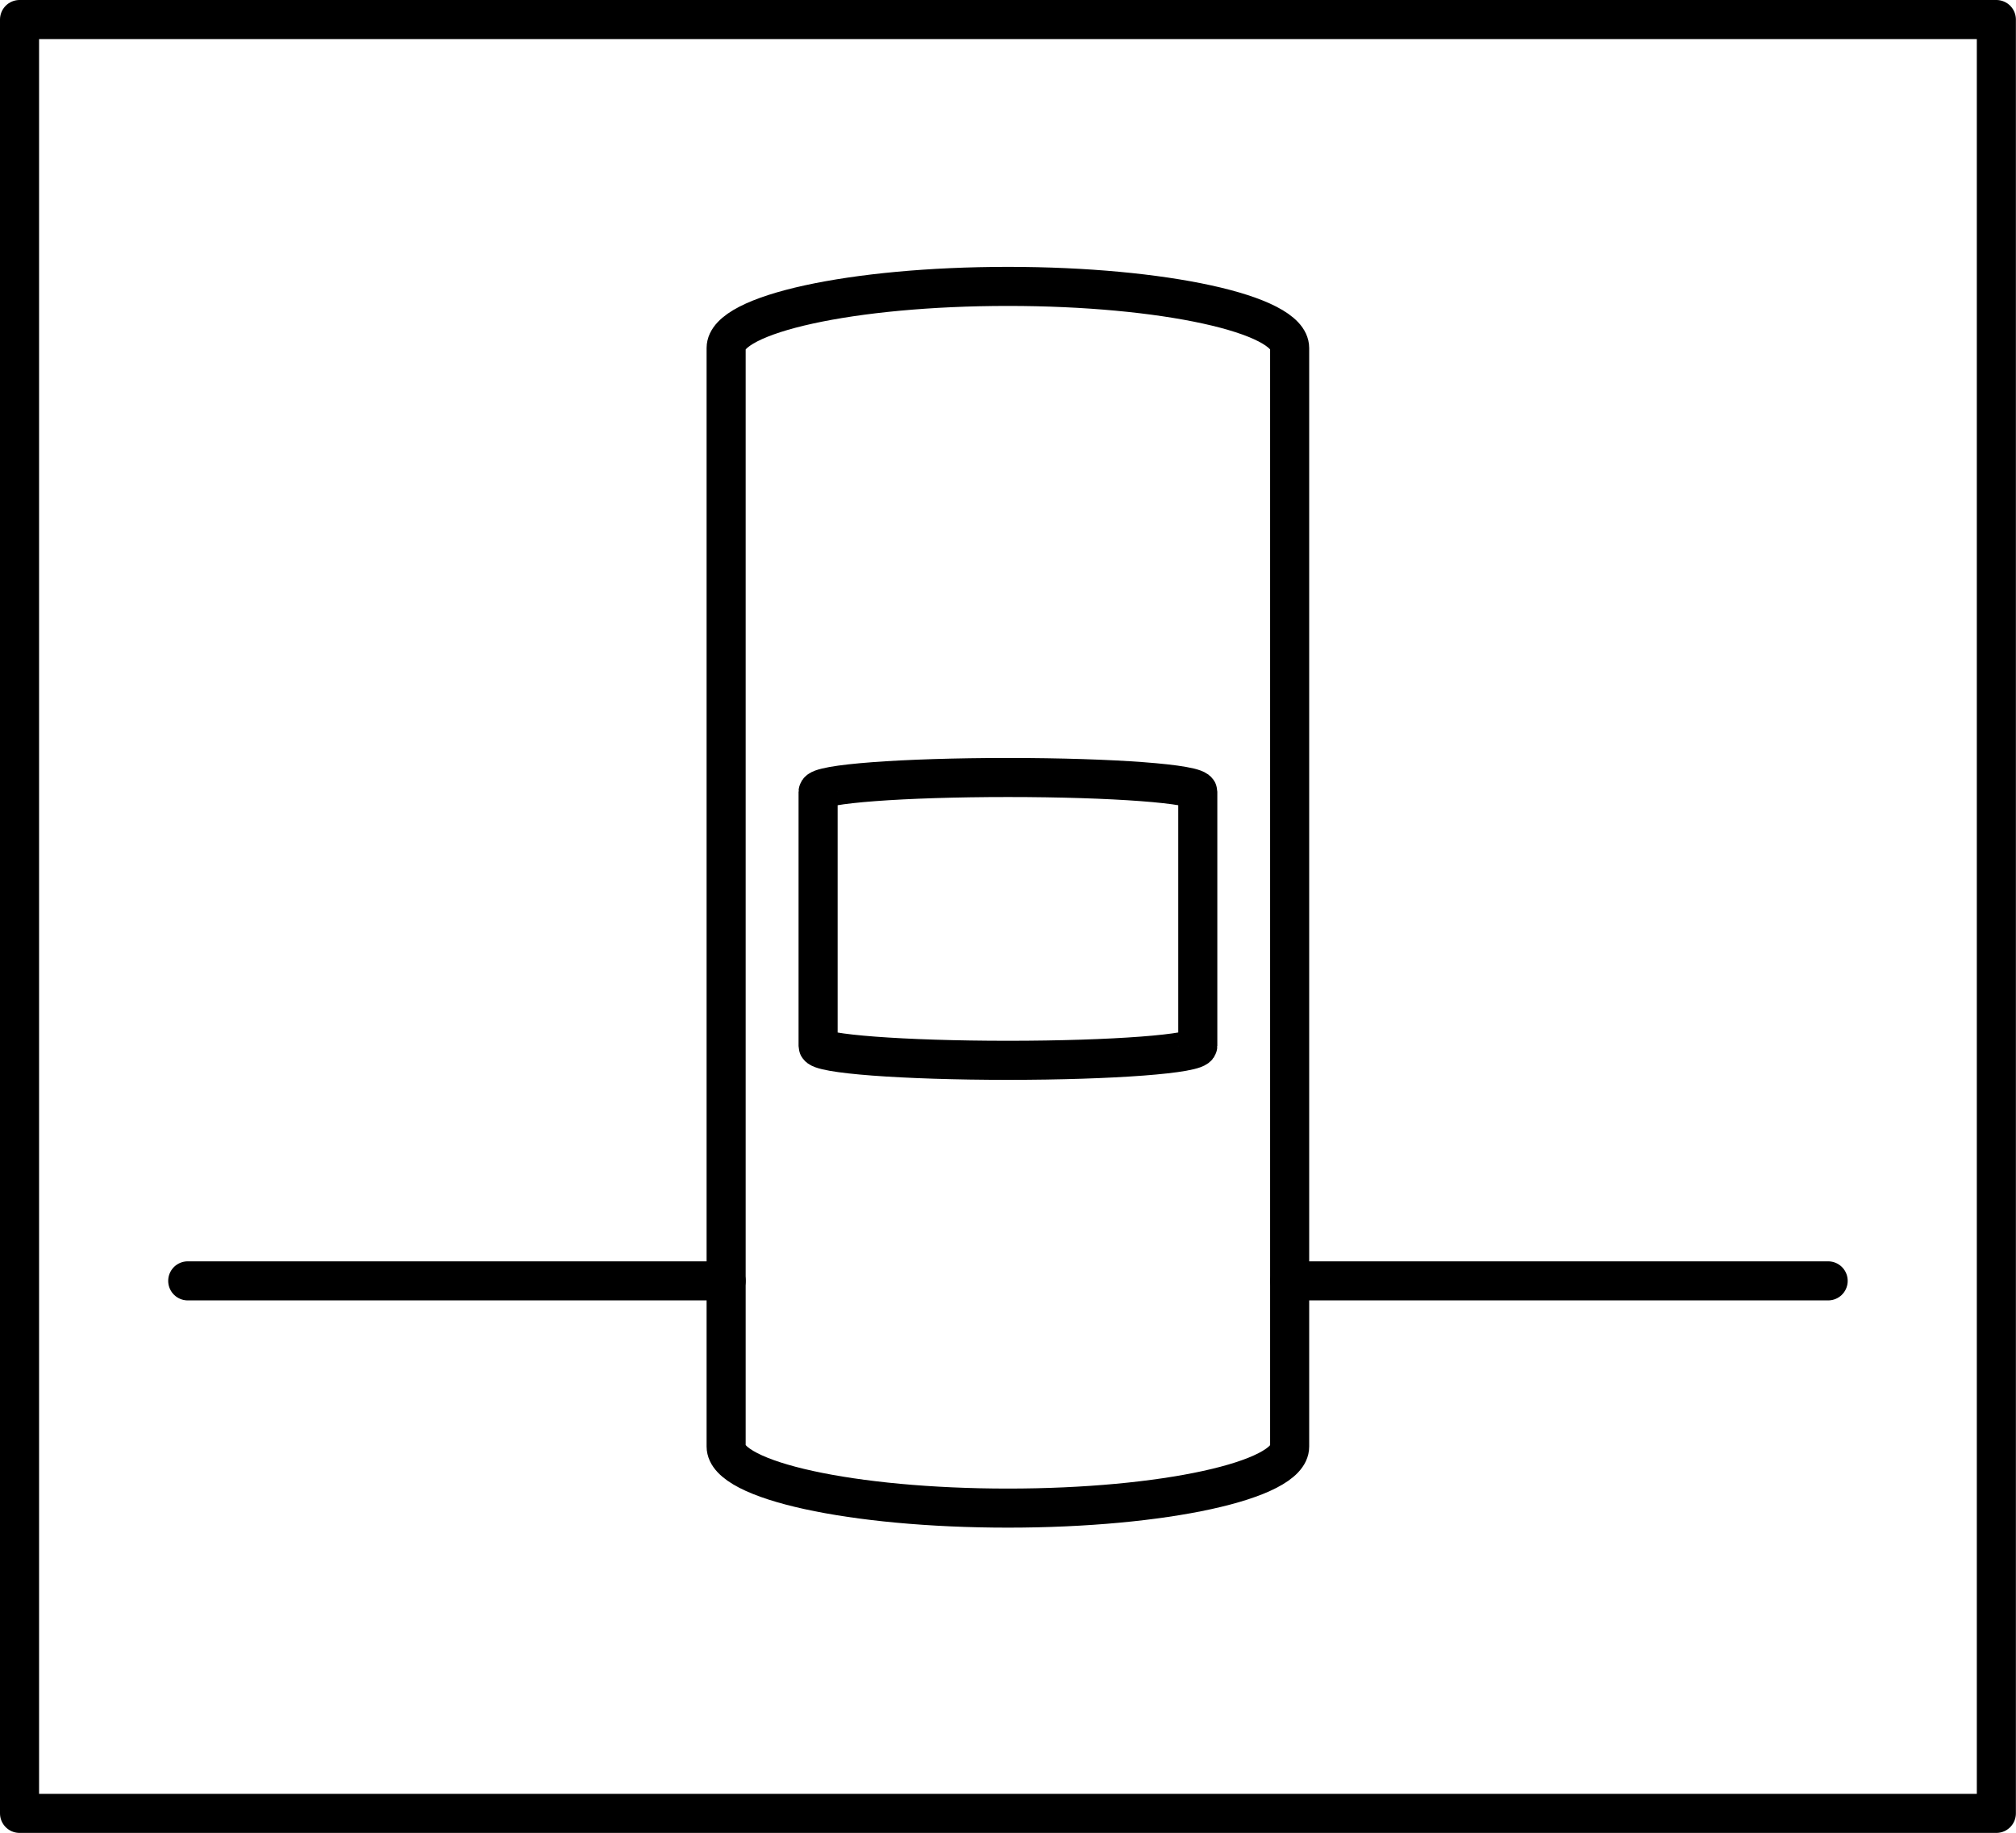
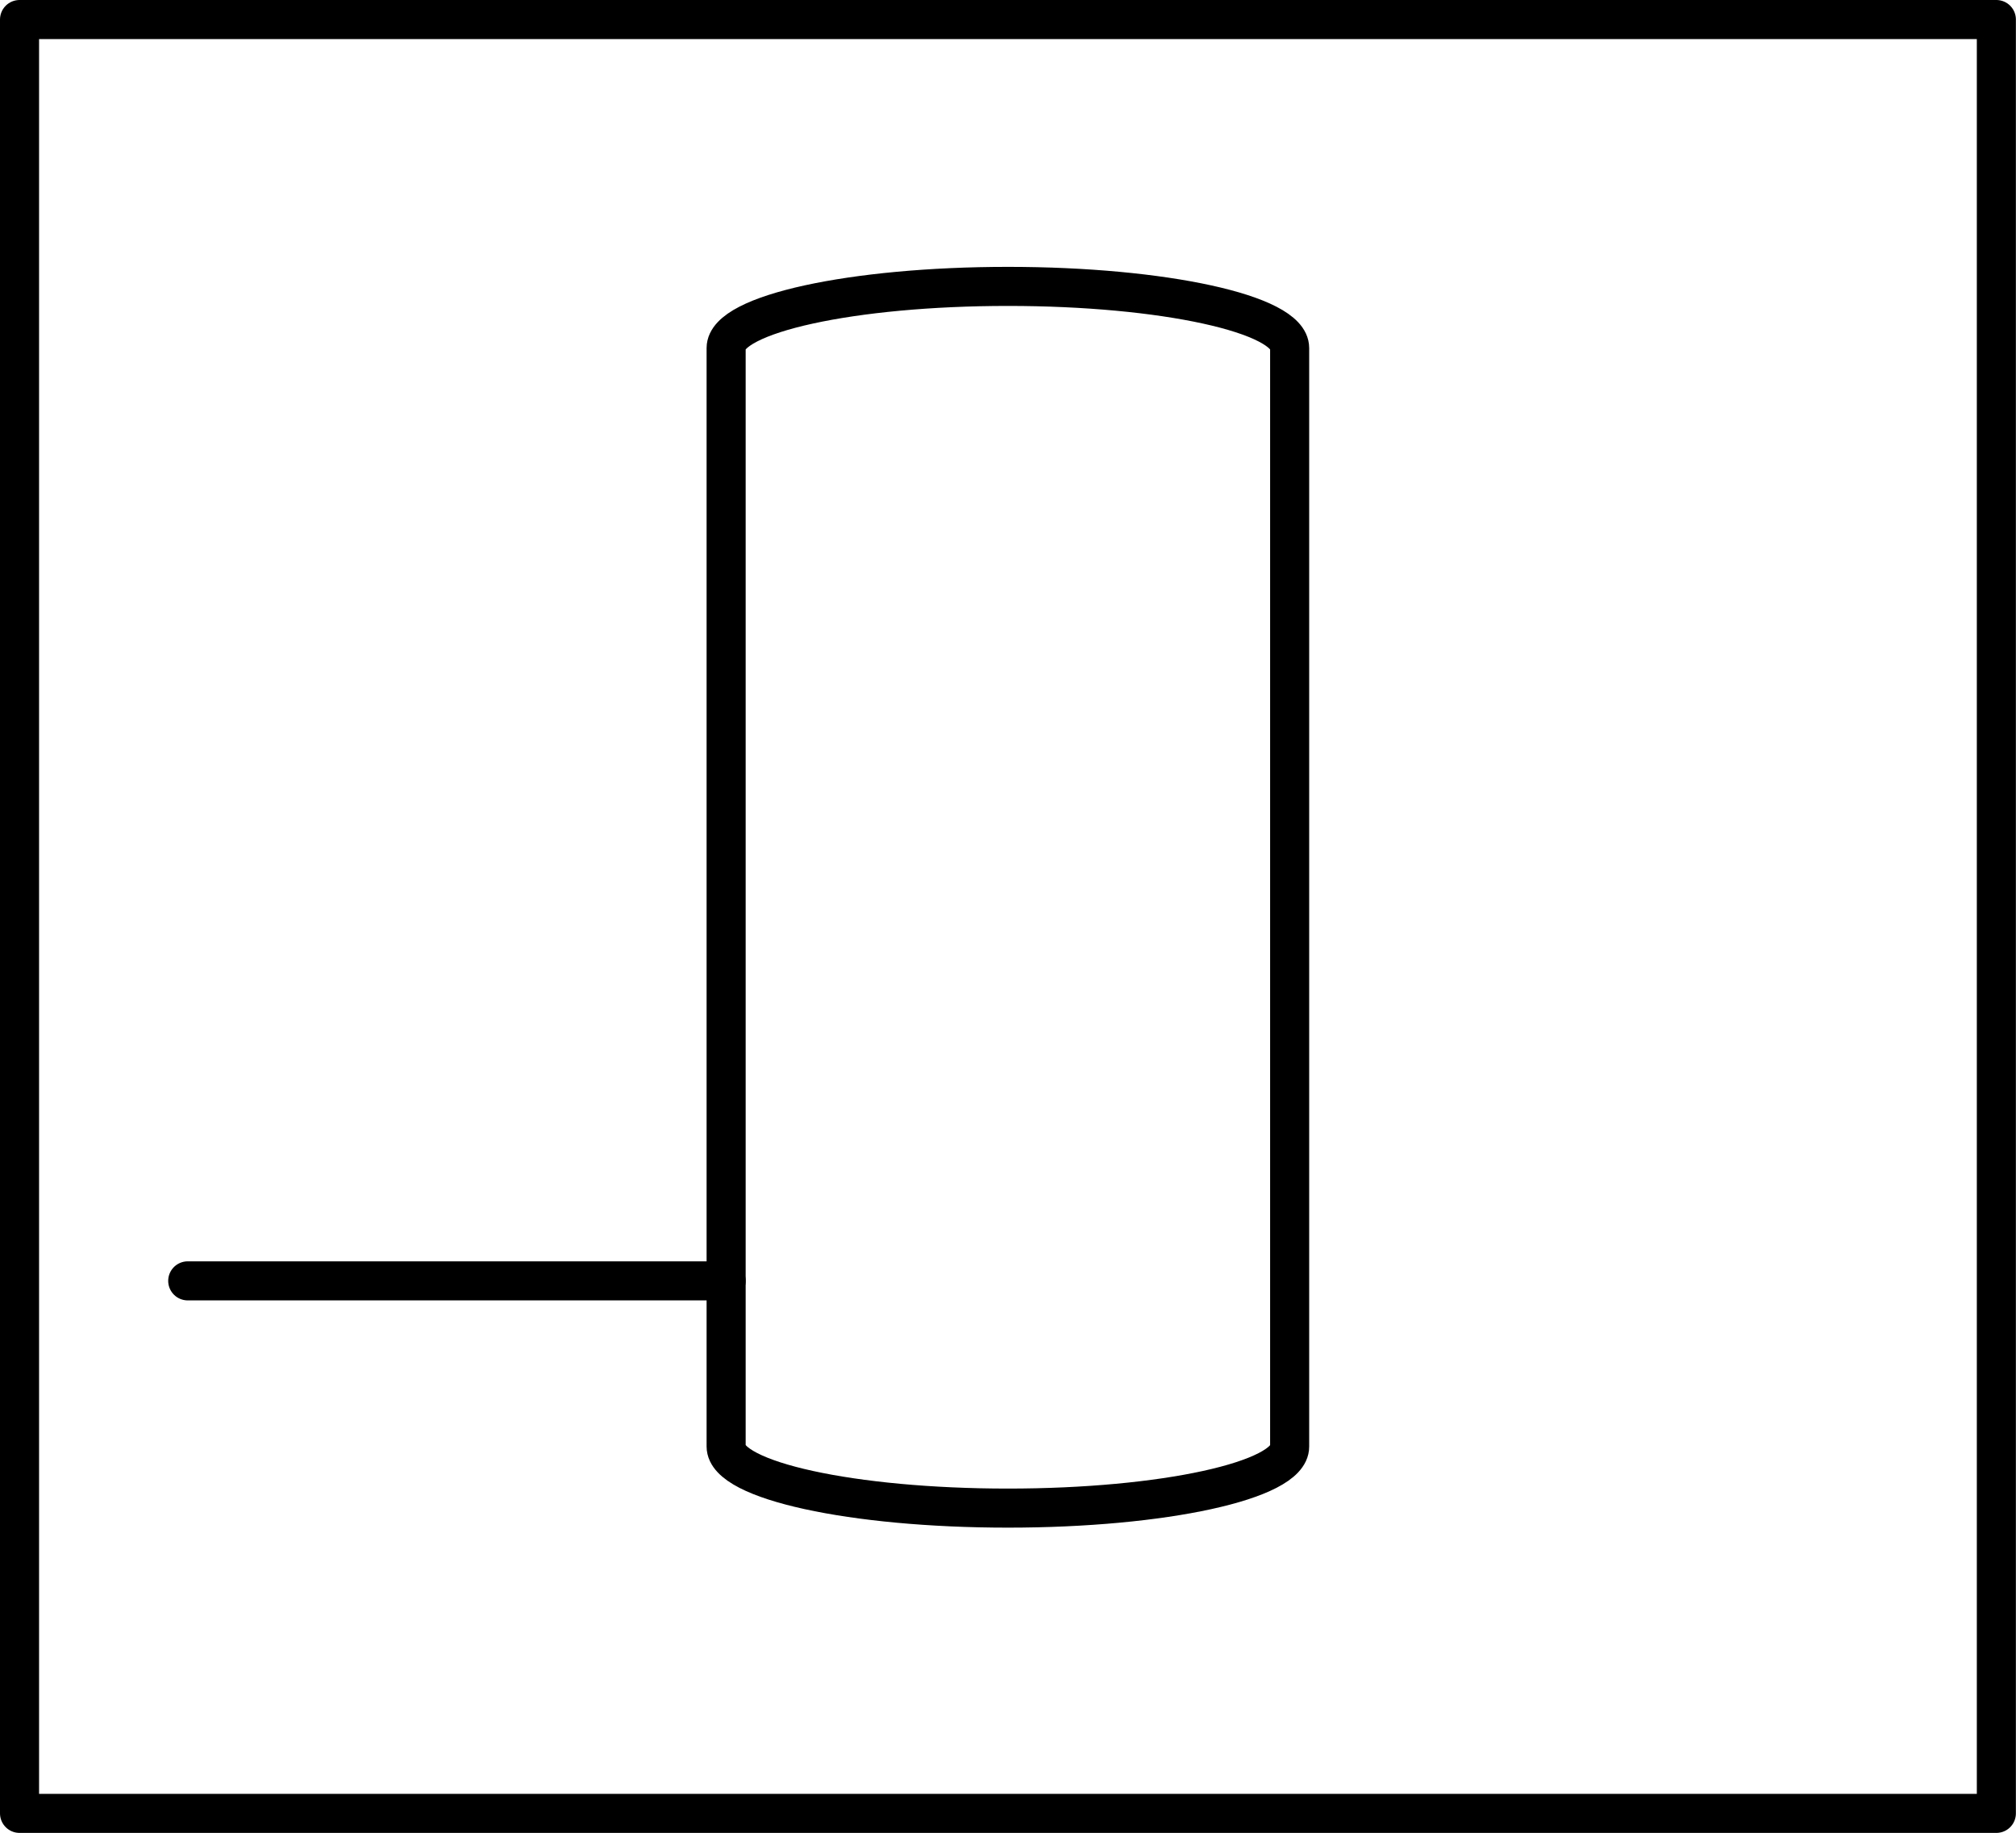
<svg xmlns="http://www.w3.org/2000/svg" xmlns:xlink="http://www.w3.org/1999/xlink" version="1.1" id="Layer_1" x="0px" y="0px" width="18.063px" height="16.422px" viewBox="0 0 18.063 16.422" enable-background="new 0 0 18.063 16.422" xml:space="preserve">
  <g>
    <defs>
      <rect id="SVGID_1_" y="0" width="18.062" height="16.422" />
    </defs>
    <clipPath id="SVGID_2_">
      <use xlink:href="#SVGID_1_" overflow="visible" />
    </clipPath>
    <rect x="0.175" y="0.175" clip-path="url(#SVGID_2_)" fill="none" stroke="#000000" stroke-width="0.35" stroke-linecap="round" stroke-linejoin="round" stroke-miterlimit="10" width="17.712" height="16.072" />
    <path clip-path="url(#SVGID_2_)" fill="none" stroke="#000000" stroke-width="0.35" stroke-linecap="round" stroke-linejoin="round" stroke-miterlimit="10" d="   M9.031,13.512c-1.393,0-2.525-0.248-2.525-0.552V3.118c0-0.304,1.132-0.552,2.525-0.552c1.393,0,2.524,0.248,2.524,0.552v9.843   C11.556,13.264,10.424,13.512,9.031,13.512z" />
-     <path clip-path="url(#SVGID_2_)" fill="none" stroke="#000000" stroke-width="0.35" stroke-linecap="round" stroke-linejoin="round" stroke-miterlimit="10" d="   M9.031,9.5C8.093,9.5,7.33,9.442,7.33,9.372V7.094c0-0.071,0.763-0.128,1.701-0.128c0.938,0,1.701,0.057,1.701,0.128v2.277   C10.732,9.442,9.969,9.5,9.031,9.5z" />
    <line clip-path="url(#SVGID_2_)" fill="none" stroke="#000000" stroke-width="0.35" stroke-linecap="round" stroke-linejoin="round" stroke-miterlimit="10" x1="1.682" y1="11.476" x2="6.506" y2="11.476" />
-     <line clip-path="url(#SVGID_2_)" fill="none" stroke="#000000" stroke-width="0.35" stroke-linecap="round" stroke-linejoin="round" stroke-miterlimit="10" x1="11.556" y1="11.476" x2="16.38" y2="11.476" />
  </g>
</svg>